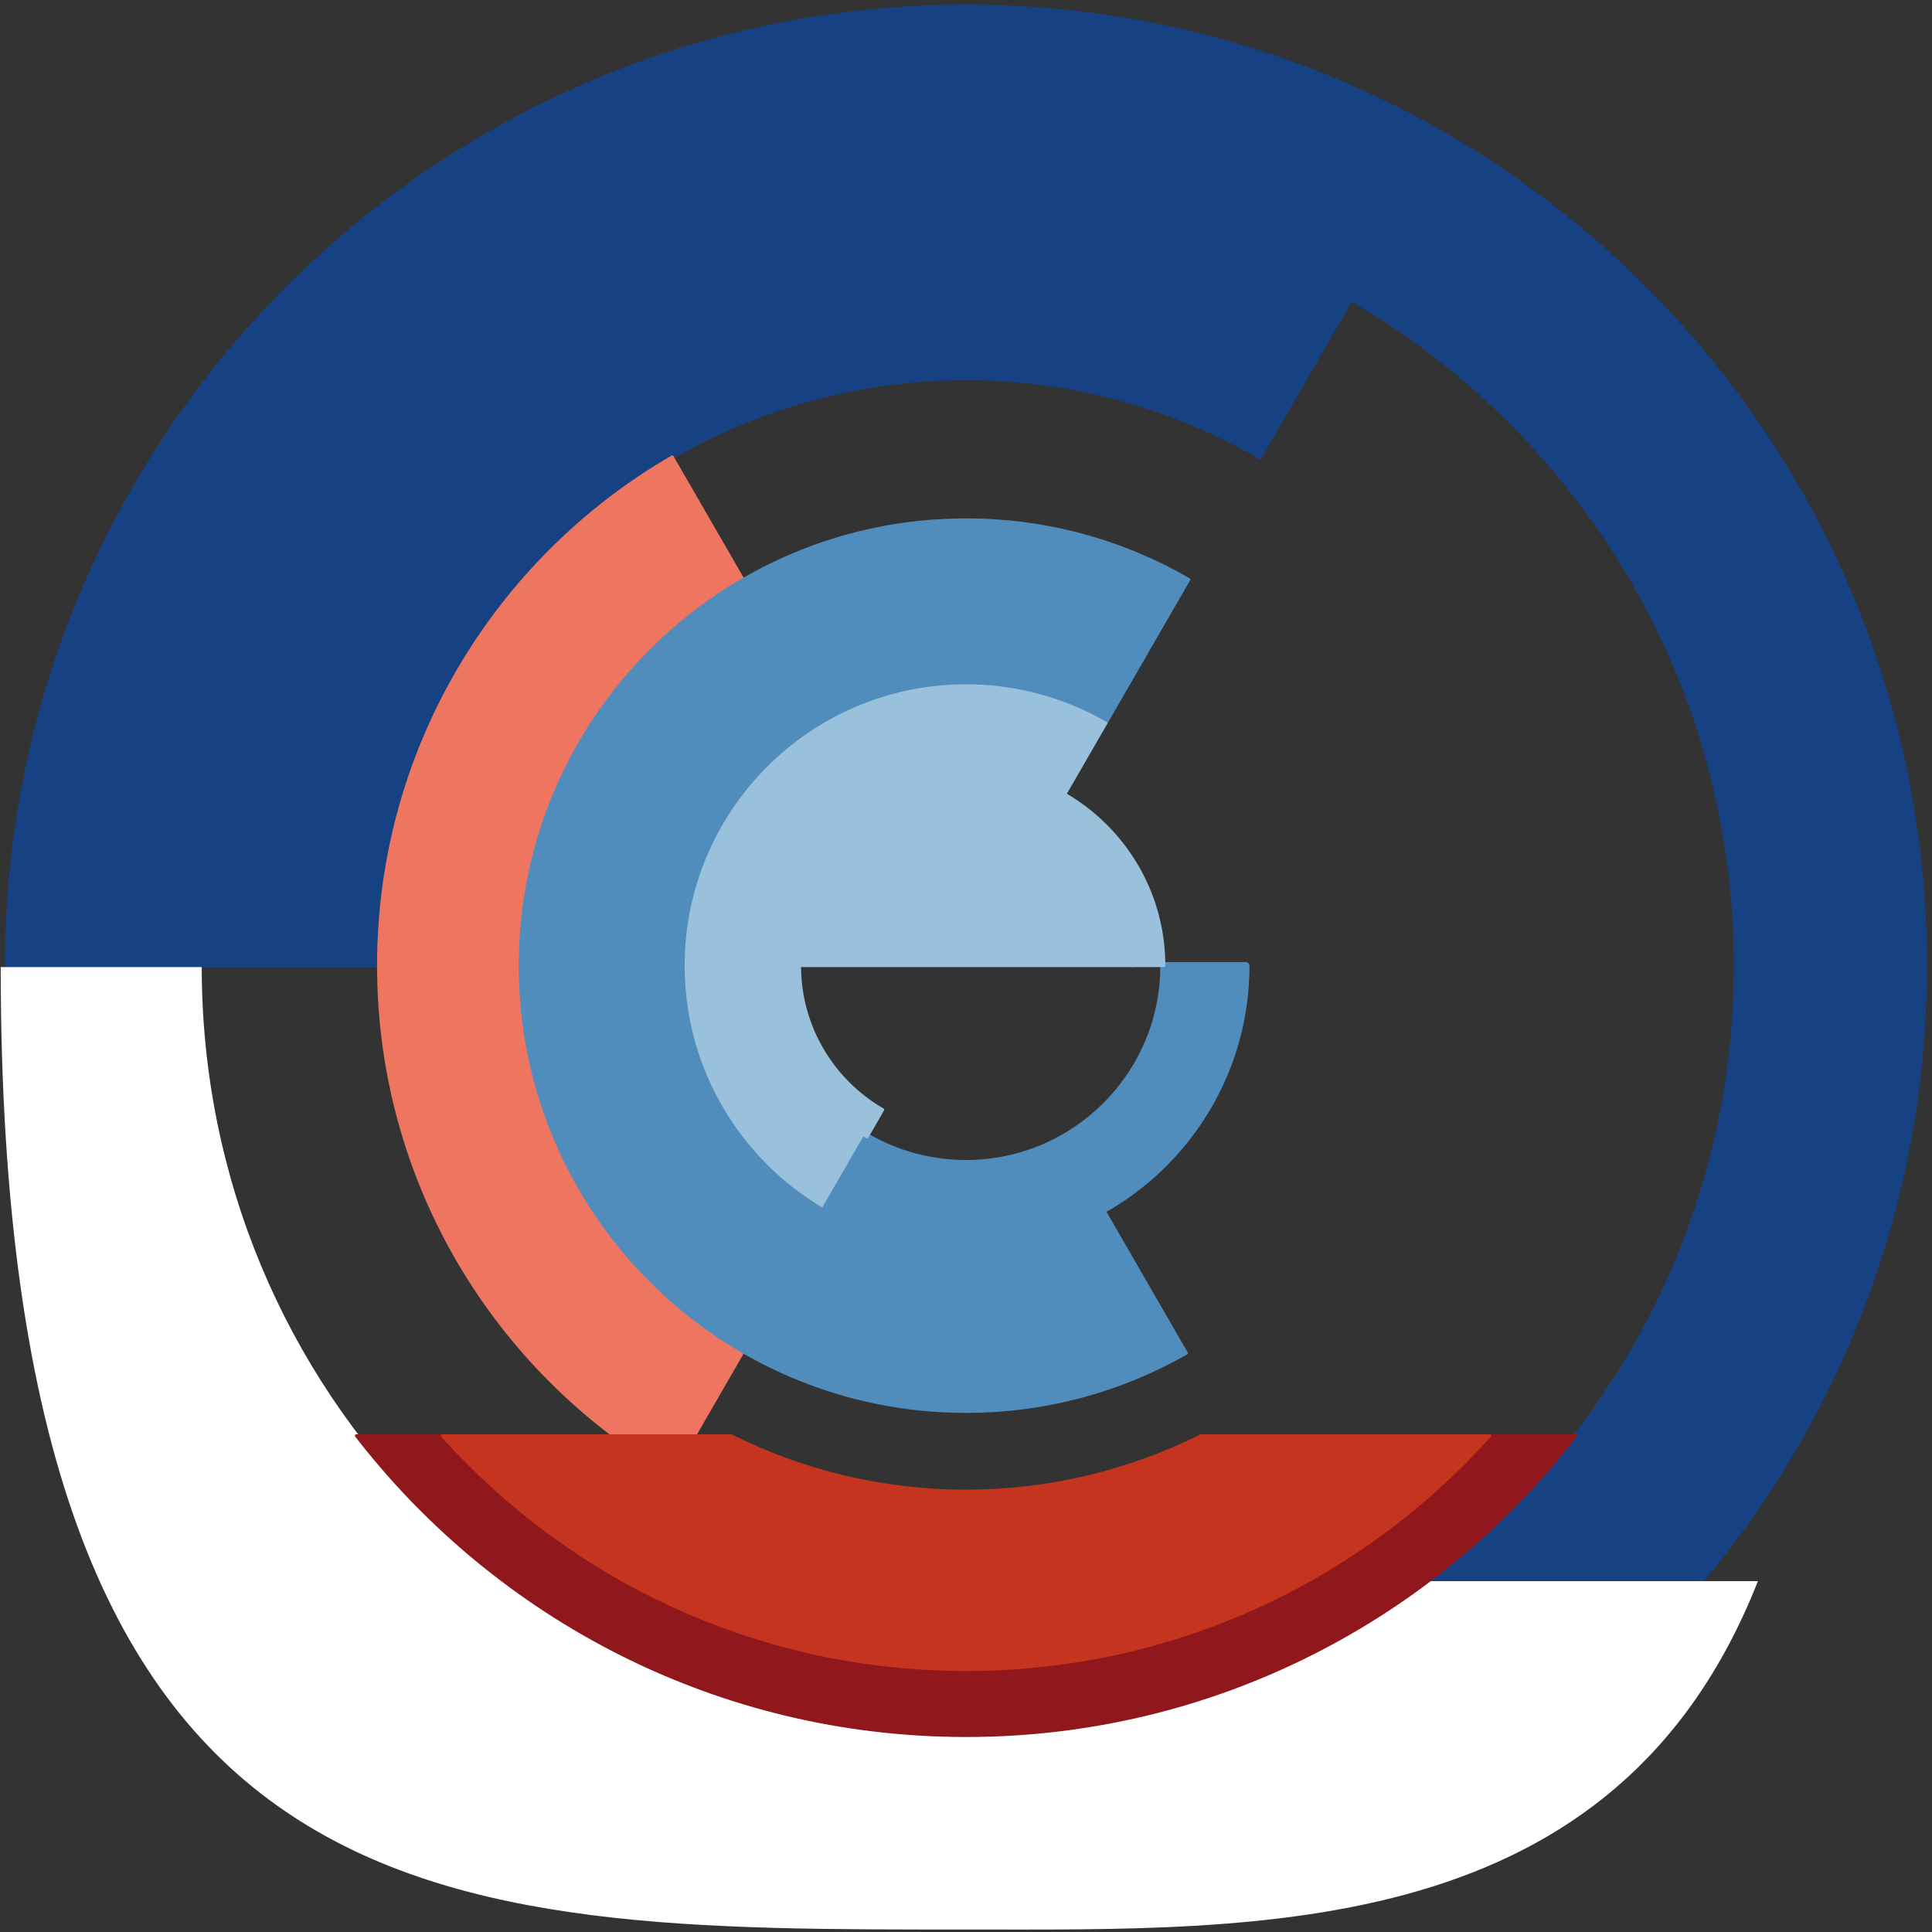
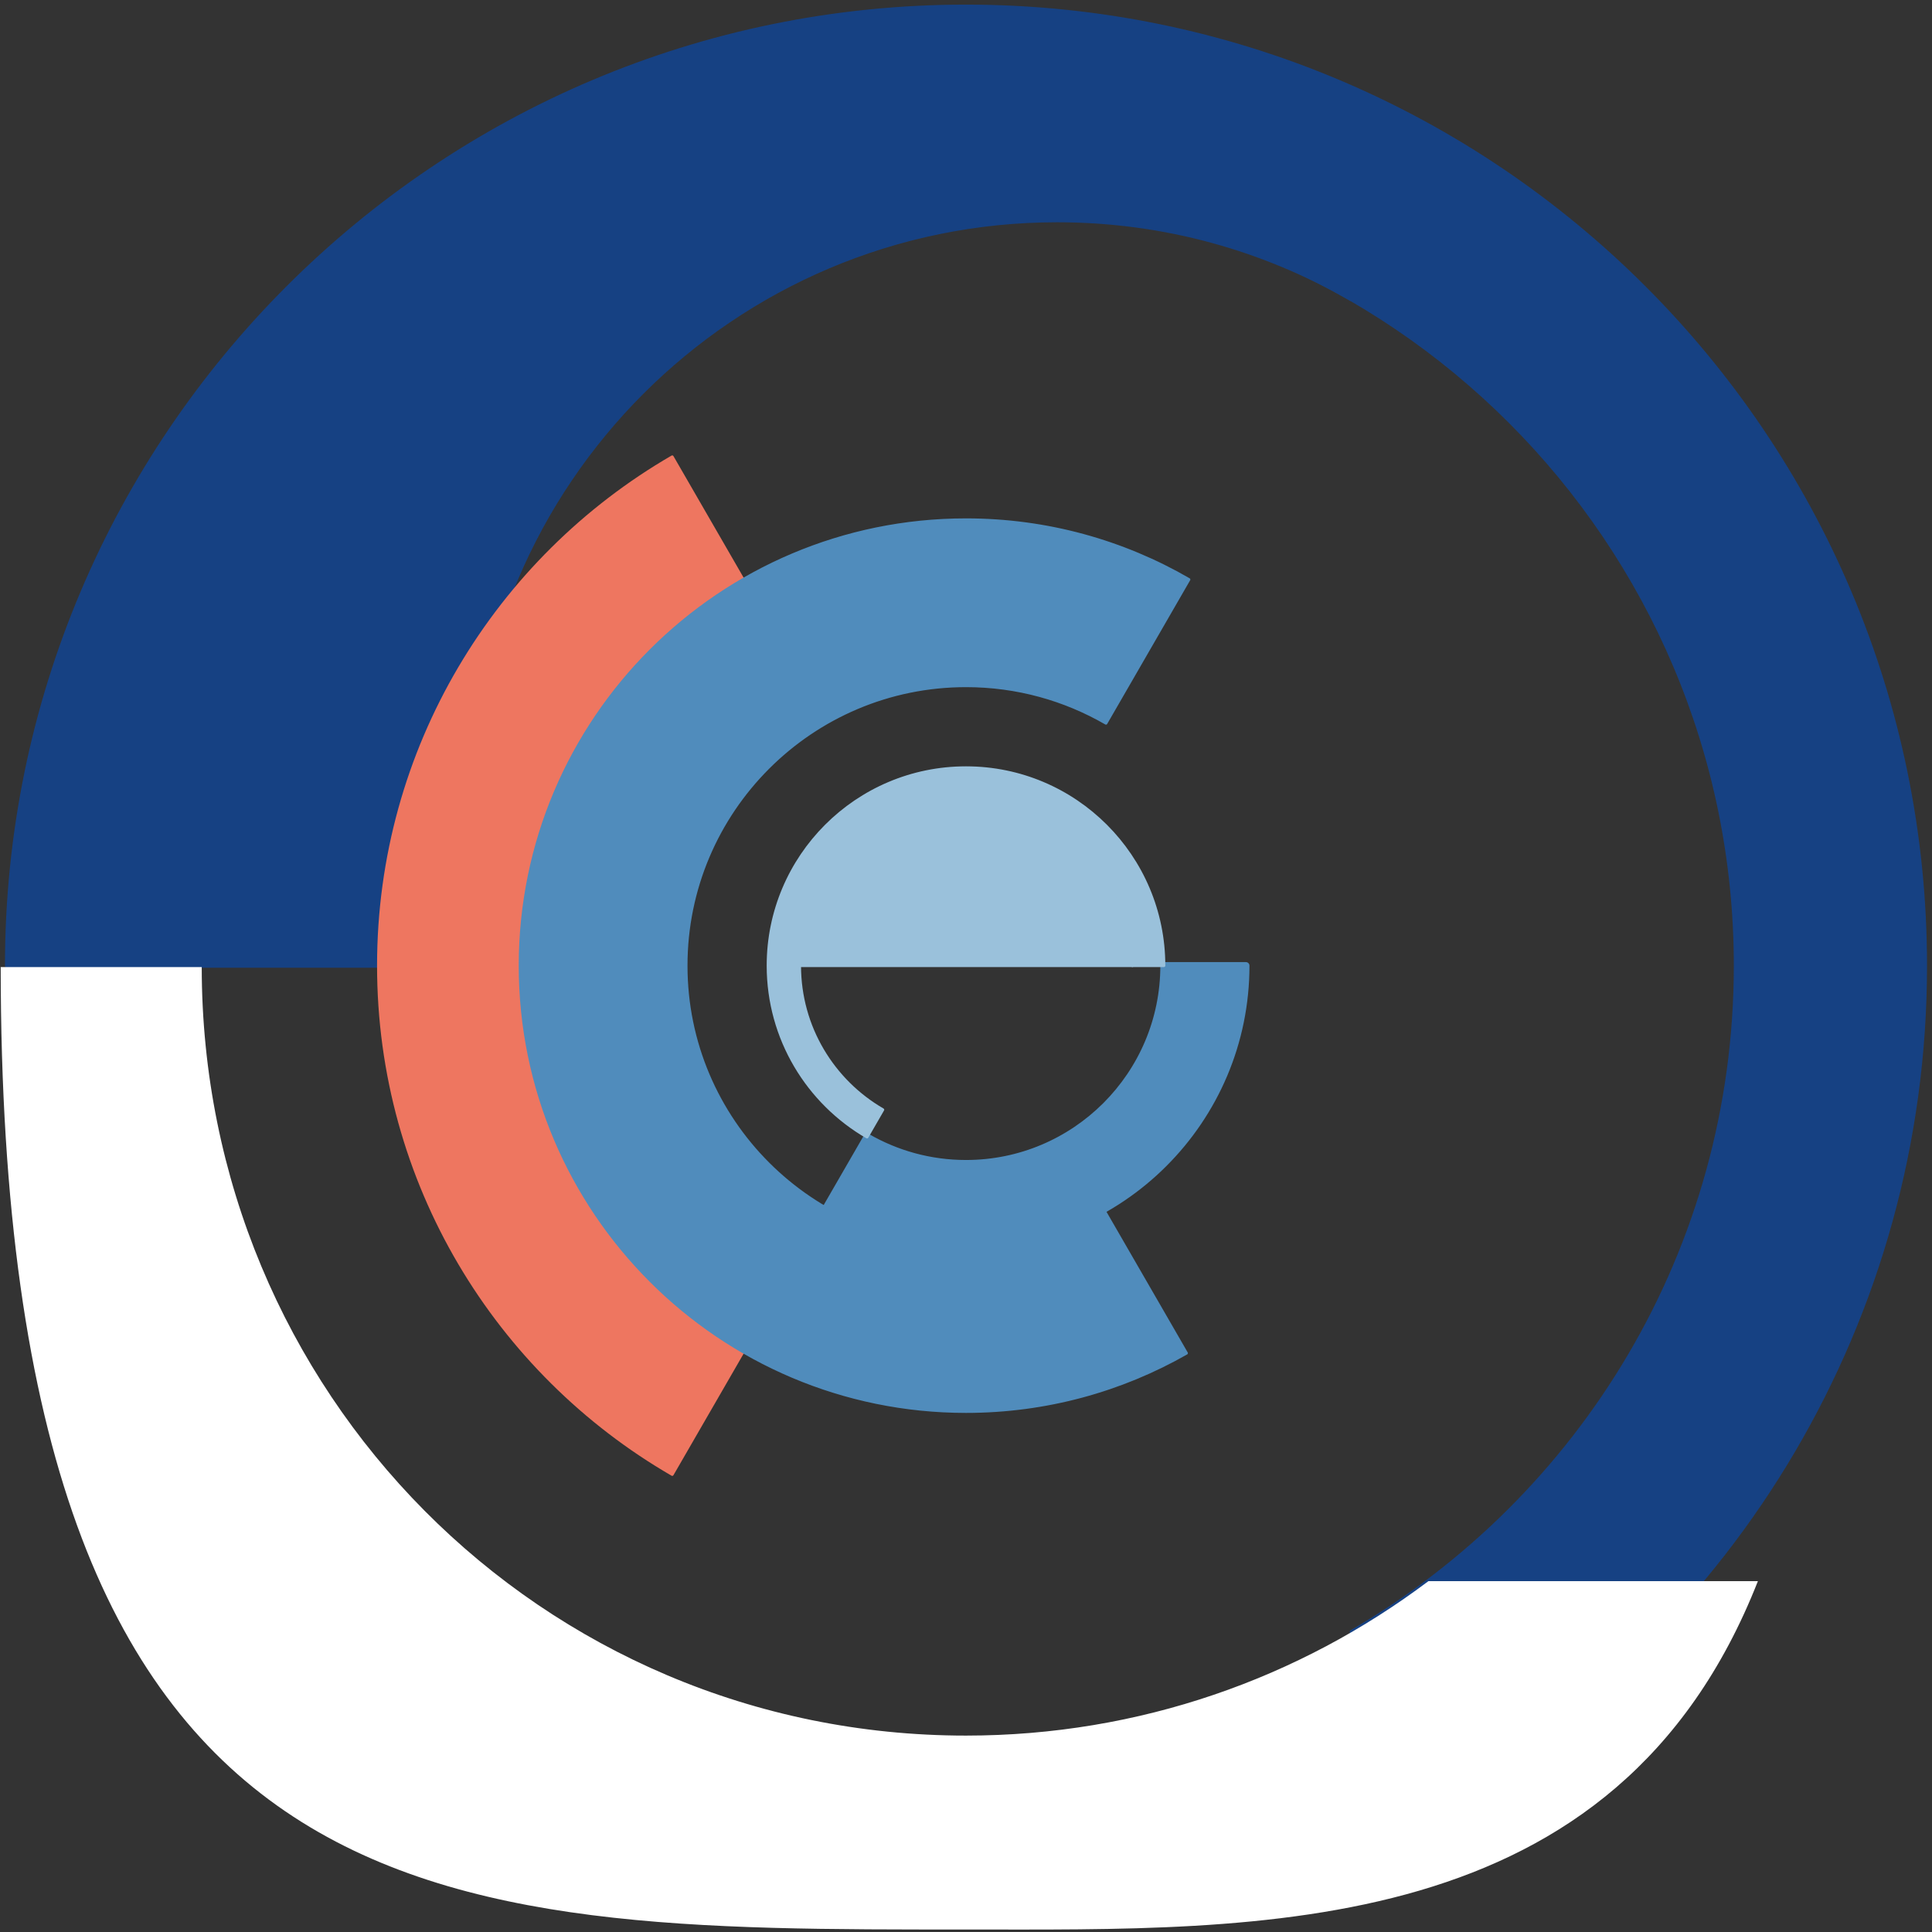
<svg xmlns="http://www.w3.org/2000/svg" viewBox="0 0 2720 2720" fill-rule="evenodd" clip-rule="evenodd" stroke-linejoin="round" stroke-miterlimit="1.414">
  <rect x="0" y="0" width="2720" height="2720" fill="#333333" stroke="none" />
  <style type="text/css">
        

        @keyframes circle1 {
            0% { transform: rotate(0deg); }
            100% { transform: rotate(360deg); }
        }

        @keyframes circle2 {
            0% { transform: rotate(0deg); }
            5% { transform: rotate(0deg); }
            95% { transform: rotate(-360deg); }
            100% { transform: rotate(-360deg); }
        }

        @keyframes circle3 {
            0% { transform: rotate(0deg); }
            10% { transform: rotate(0deg); }
            40% { transform: rotate(180deg); }
            60% { transform: rotate(180deg); }
            90% { transform: rotate(360deg); }
            100% { transform: rotate(360deg); }
        }

        @keyframes circle4 {
            0% { transform: rotate(0deg); }
            10% { transform: rotate(0deg); }

            50% { transform: rotate(-180deg); }
            70% { transform: rotate(-180deg); }

            90% { transform: rotate(-360deg); }
            100% { transform: rotate(-360deg); }
        }

        @keyframes circle5 {
            0% { transform: rotate(0deg); }
            100% { transform: rotate(360deg); }
        }

        @keyframes circle8 {
            0% { transform: rotate(0deg); }
            10% { transform: rotate(0deg); }
            40% { transform: rotate(180deg); }
            60% { transform: rotate(180deg); }
            90% { transform: rotate(360deg); }
            100% { transform: rotate(360deg); }
        }

        #circle1 {
           animation: circle1 50s linear infinite;
           transform-origin: 50% 50%;
        }

        #circle2 {
           animation: circle2 80s linear infinite;
           transform-origin: 50% 50%;
        }

        #circle3 {
           animation: circle3 60s ease-in-out infinite;
           transform-origin: 50% 50%;
        }


        #circle4 {
           animation: circle4 42s ease-in-out infinite;
           transform-origin: 50% 50%;
        }

        #circle5 {
           animation: circle5 35s linear infinite;
           transform-origin: 50% 50%;
        }

        #circle8 {
           animation: circle8 40s linear infinite;
           animation-fill-mode: both;
           transform-origin: 50% 50%;
        }

        
    </style>
  <g id="circle1">
    <path d="M276.017 1359.5H10C10 614.415 614.915 9.5 1360 9.5s1350 604.915 1350 1350c0 498.771-271.072 934.729-673.804 1168.46l-133.01-230.381c323.245-187.709 540.797-537.69 540.797-938.082 0-598.267-485.716-1083.98-1083.98-1083.98-598.266 0-1083.98 485.716-1083.98 1083.98l-.006.003z" fill="#164183" stroke="#164183" stroke-width="6" />
-     <circle cx="1360" cy="1359.5" r="1350" fill="#42e064" fill-opacity="0" />
  </g>
-   <path id="circle2" d="M532.849 1359.5H276.017c0-598.267 485.716-1083.98 1083.98-1083.98 197.385 0 382.519 52.871 542 145.213l-128.418 222.426c-121.694-70.462-262.964-110.807-413.582-110.807-456.517 0-827.151 370.634-827.151 827.151l.003-.003z" fill="#164183" stroke="#164183" stroke-width="6" />
+   <path id="circle2" d="M532.849 1359.5H276.017c0-598.267 485.716-1083.98 1083.98-1083.98 197.385 0 382.519 52.871 542 145.213c-121.694-70.462-262.964-110.807-413.582-110.807-456.517 0-827.151 370.634-827.151 827.151l.003-.003z" fill="#164183" stroke="#164183" stroke-width="6" />
  <g id="circle3">
    <path d="M946.419 643.156l99.729 172.735C858.589 924.49 732.304 1127.363 732.304 1359.5c0 232.136 126.285 435.01 313.844 543.608l-99.729 172.736c-247.157-143.107-413.57-410.445-413.57-716.344 0-305.9 166.414-573.238 413.57-716.344z" fill="#ee7660" stroke="#ee7660" stroke-width="4" />
-     <circle cx="1360" cy="1359.5" r="827.151" fill-opacity="0" />
  </g>
  <path id="circle4" d="M1670.41 1905.09c-91.567 52.248-197.529 82.109-310.41 82.109-346.435 0-627.696-281.261-627.696-627.696S1013.565 731.807 1360 731.807c114.299 0 221.503 30.616 313.853 84.088l-116.806 202.313c-57.98-33.571-125.286-52.793-197.047-52.793-217.503 0-394.088 176.585-394.088 394.088 0 217.503 176.585 394.088 394.088 394.088 70.343 0 136.407-18.47 193.601-50.821l116.809 202.32z" fill="#508cbc" stroke="#508cbc" stroke-width="4" />
  <g id="circle5">
-     <path d="M1162.95 1700.8c-117.756-68.181-197.042-195.552-197.042-341.295 0-217.503 176.585-394.088 394.088-394.088 71.761 0 139.067 19.222 197.047 52.793l-57.741 100.011c-40.99-23.734-88.574-37.324-139.306-37.324-153.768 0-278.608 124.84-278.608 278.608 0 103.036 56.053 193.083 139.303 241.285l-57.741 100.01z" fill="#9ac1db" stroke="#9ac1db" stroke-width="4" />
    <circle cx="1360" cy="1359.5" r="394.088" fill-opacity="0" />
  </g>
  <path id="circle6" d="M1220.69 1600.79c40.989 23.734 88.573 37.323 139.305 37.323 153.768 0 278.608-124.84 278.608-278.608h115.48c0 217.503-176.585 394.088-394.088 394.088-71.76 0-139.066-19.222-197.046-52.793l57.741-100.01z" fill="#508cbc" stroke="#508cbc" stroke-width="10" />
  <path id="circle7" d="M1220.69 1600.79c-83.25-48.202-139.303-138.249-139.303-241.285 0-153.768 124.84-278.608 278.608-278.608 153.767 0 278.607 124.84 278.608 278.608h-44.357c0-129.287-104.965-234.251-234.251-234.251-129.287 0-234.251 104.964-234.251 234.251 0 86.632 47.129 162.342 117.124 202.87l-22.178 38.415z" fill="#9ac1db" stroke="#9ac1db" stroke-width="4" />
  <g id="circle8">
    <path d="M1125.75 1359.5c0-129.287 104.965-234.251 234.251-234.251s234.251 104.964 234.251 234.251H1125.75z" fill="#9ac1db" stroke="#9ac1db" stroke-width="4" />
    <circle cx="1360" cy="1359.5" r="234.251" fill-opacity="0" />
  </g>
  <path d="M.998 1361.5l283.019.003c0 598.267 477.716 1081.98 1075.98 1081.98 244.22 0 469.685-80.938 651.011-217.432h463.87c-199.697 507.796-699.523 490.449-1114.88 490.449-745.085 0-1359 6.866-1359-1355z" fill="#fff" />
  <g id="static_over" stroke-width="4">
-     <path d="M2218.31 2021.32c-198.307 256.713-509.139 422.163-858.309 422.163-349.17 0-660.002-165.45-858.309-422.163h120.824c181.494 202.08 444.754 329.266 737.485 329.266s555.991-127.186 737.485-329.266h120.824z" fill="#90181c" stroke="#90181c" />
-     <path d="M2097.49 2021.32c-181.494 202.08-444.754 329.266-737.485 329.266S804.014 2223.4 622.52 2021.32h406.919c99.507 49.842 211.786 77.899 330.566 77.899 118.78 0 231.059-28.057 330.566-77.899h406.919z" fill="#c4341e" stroke="#c4341e" />
-   </g>
+     </g>
</svg>